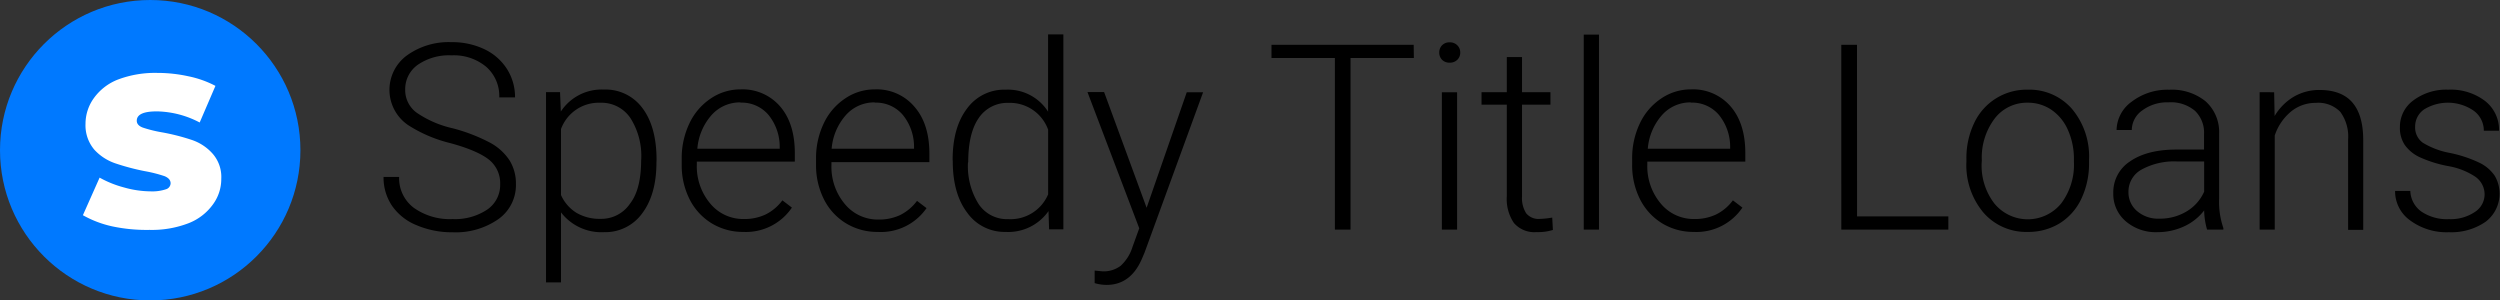
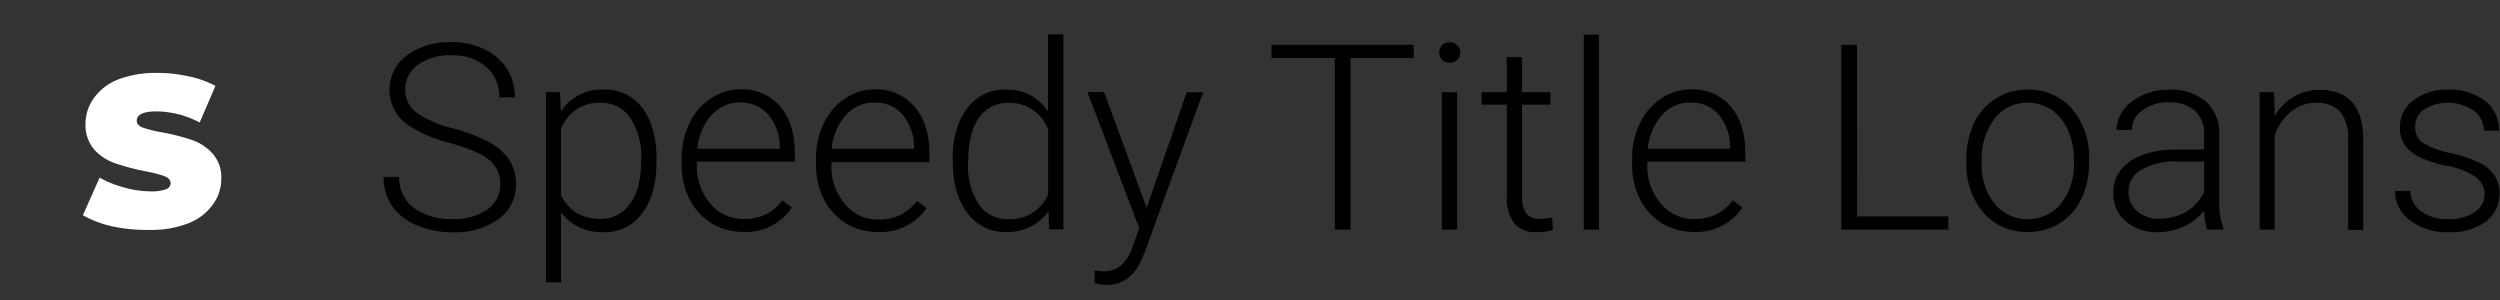
<svg xmlns="http://www.w3.org/2000/svg" data-name="Layer 1" viewBox="0 0 420.41 50.52">
  <rect x="0" y="0" width="420.41" height="50.52" fill="#333333" stroke="none" />
-   <circle cx="25.26" cy="25.26" r="25.26" fill="#0079ff" />
  <path d="M18.94 38.08a17.72 17.72 0 01-5-1.89l2.81-6.32a17.65 17.65 0 004.17 1.67 16.76 16.76 0 004.39.64 7.31 7.31 0 002.59-.35 1.08 1.08 0 00.79-1c0-.54-.35-.92-1-1.2a23.16 23.16 0 00-3.35-.85 39 39 0 01-5-1.33 8.49 8.49 0 01-3.47-2.27 6.32 6.32 0 01-1.49-4.36 7.38 7.38 0 011.39-4.3 9 9 0 014.08-3.15 17.69 17.69 0 016.6-1.11 24.31 24.31 0 015.24.57 17.07 17.07 0 014.54 1.61l-2.65 6.16a16 16 0 00-7.2-1.87c-2.24 0-3.38.51-3.38 1.58 0 .51.35.89 1 1.14a21.79 21.79 0 003.16.79 35.74 35.74 0 015 1.26 8.15 8.15 0 013.54 2.28 5.92 5.92 0 011.51 4.29 7.19 7.19 0 01-1.39 4.29 9.12 9.12 0 01-4.07 3.16 17.1 17.1 0 01-6.6 1.14 27.71 27.71 0 01-6.21-.58z" fill="#fff" />
  <path d="M84.11 31a5.06 5.06 0 00-1.81-4.09c-1.21-1-3.43-2-6.65-2.86a23.39 23.39 0 01-7-3 7.17 7.17 0 01-.22-11.73 12 12 0 017.5-2.23 12.55 12.55 0 015.54 1.19 9.13 9.13 0 013.79 3.33 8.77 8.77 0 011.35 4.77h-2.65a6.53 6.53 0 00-2.18-5.13 8.48 8.48 0 00-5.85-1.94 9.23 9.23 0 00-5.68 1.59 5 5 0 00-2.11 4.16 4.7 4.7 0 001.9 3.87 17.43 17.43 0 006.08 2.64 29.25 29.25 0 016.3 2.43 9.08 9.08 0 013.25 2.94 7.38 7.38 0 011.09 4 7 7 0 01-2.94 5.9 12.52 12.52 0 01-7.74 2.22 15.05 15.05 0 01-6-1.18 9.19 9.19 0 01-4.16-3.28 8.48 8.48 0 01-1.42-4.85h2.62a6.21 6.21 0 002.46 5.19 10.43 10.43 0 006.53 1.9 9.75 9.75 0 005.83-1.6A5 5 0 0084.11 31zm26.28-3.7c0 3.6-.8 6.45-2.39 8.57a7.64 7.64 0 01-6.41 3.17 8.55 8.55 0 01-7.25-3.33v11.78h-2.52v-32h2.36l.13 3.27a8.2 8.2 0 017.24-3.7 7.69 7.69 0 016.5 3.14c1.57 2.09 2.36 5 2.36 8.71zm-2.56-.45a11.85 11.85 0 00-1.82-7 5.85 5.85 0 00-5.06-2.57 6.76 6.76 0 00-6.61 4.42v11.1a6.75 6.75 0 002.62 3 7.64 7.64 0 004 1 5.82 5.82 0 005-2.57c1.27-1.64 1.86-4.12 1.86-7.38zM124.99 39a10.07 10.07 0 01-5.32-1.45 10 10 0 01-3.71-4.05 12.65 12.65 0 01-1.32-5.82v-.92a13.54 13.54 0 011.29-6 10.28 10.28 0 013.6-4.2 8.86 8.86 0 015-1.53 8.34 8.34 0 016.67 2.88q2.46 2.87 2.46 7.84v1.43h-16.48v.49a9.71 9.71 0 002.25 6.55 7.17 7.17 0 005.67 2.61 8.3 8.3 0 003.62-.75 7.83 7.83 0 002.85-2.39l1.6 1.22a9.32 9.32 0 01-8.18 4.09zm-.46-21.78a6.37 6.37 0 00-4.86 2.12 9.68 9.68 0 00-2.4 5.67h13.85v-.27a8.48 8.48 0 00-1.9-5.43 5.89 5.89 0 00-4.69-2.05zM147.58 39a10.07 10.07 0 01-5.32-1.45 9.89 9.89 0 01-3.71-4.05 12.65 12.65 0 01-1.32-5.82v-.92a13.54 13.54 0 011.29-6 10.28 10.28 0 013.6-4.2 8.83 8.83 0 015-1.53 8.31 8.31 0 016.7 2.97q2.47 2.87 2.47 7.84v1.43h-16.47v.49a9.71 9.71 0 002.25 6.55 7.17 7.17 0 005.67 2.61 8.3 8.3 0 003.62-.75 8 8 0 002.85-2.39l1.6 1.22a9.33 9.33 0 01-8.23 4zm-.47-21.78a6.37 6.37 0 00-4.85 2.12 9.75 9.75 0 00-2.41 5.67h13.86v-.27a8.48 8.48 0 00-1.9-5.43 5.91 5.91 0 00-4.7-2.05zm13.09 9.63q0-5.39 2.4-8.57a7.73 7.73 0 016.52-3.2 8 8 0 017.13 3.7v-13h2.57v32.79h-2.4l-.1-3.07a8.26 8.26 0 01-7.22 3.5 7.7 7.7 0 01-6.44-3.22q-2.44-3.21-2.44-8.67zm2.58.45a12 12 0 001.78 7 5.72 5.72 0 005 2.55 6.86 6.86 0 006.7-4.17V21.81a6.83 6.83 0 00-6.66-4.51 5.8 5.8 0 00-5 2.53q-1.78 2.54-1.78 7.47zm30.04 7.64l6.75-19.43h2.75l-9.86 27-.51 1.19q-1.9 4.21-5.87 4.21a7.15 7.15 0 01-2-.3V45.5l1.32.13a4.74 4.74 0 003.05-.93 7.14 7.14 0 002-3.19l1.13-3.12-8.71-22.91h2.8zm44.94-25.19h-10.65v28.86h-2.63V9.75h-10.66V7.53h23.91zm4.27-.91a1.72 1.72 0 01.47-1.22 1.69 1.69 0 011.28-.5 1.72 1.72 0 011.29.5 1.66 1.66 0 01.49 1.22 1.64 1.64 0 01-.49 1.21 1.75 1.75 0 01-1.29.49 1.73 1.73 0 01-1.28-.49 1.7 1.7 0 01-.47-1.21zm3 29.77h-2.56v-23.1h2.56zM255.95 9.6v5.91h4.78v2.09h-4.78V33a4.78 4.78 0 00.7 2.87 2.69 2.69 0 002.31.94 14.79 14.79 0 002.07-.22l.11 2.08a8.34 8.34 0 01-2.73.36 4.54 4.54 0 01-3.82-1.53 7.15 7.15 0 01-1.2-4.49V17.6h-4.25v-2.09h4.25V9.6zm12.94 29.01h-2.56V5.82h2.56zm15.93.39a10.07 10.07 0 01-5.32-1.45 10 10 0 01-3.71-4.05 12.65 12.65 0 01-1.32-5.82v-.92a13.54 13.54 0 011.29-6 10.28 10.28 0 013.6-4.2 8.86 8.86 0 015-1.53 8.35 8.35 0 016.68 2.88q2.46 2.87 2.46 7.84v1.43h-16.48v.49a9.71 9.71 0 002.25 6.55 7.17 7.17 0 005.67 2.61 8.3 8.3 0 003.62-.75 7.83 7.83 0 002.85-2.39l1.6 1.22a9.32 9.32 0 01-8.19 4.09zm-.47-21.78a6.37 6.37 0 00-4.85 2.12 9.68 9.68 0 00-2.4 5.67h13.85v-.27a8.48 8.48 0 00-1.9-5.43 5.89 5.89 0 00-4.75-2.05zm27.94 19.17h15.35v2.22h-18V7.53h2.64zm18.39-9.67a13.62 13.62 0 011.29-6 9.72 9.72 0 019-5.64 9.5 9.5 0 017.47 3.24 12.43 12.43 0 012.86 8.57v.53a13.76 13.76 0 01-1.29 6 9.72 9.72 0 01-3.64 4.13 10.06 10.06 0 01-5.36 1.45 9.49 9.49 0 01-7.46-3.24 12.39 12.39 0 01-2.87-8.57zm2.56.7a10.46 10.46 0 002.14 6.8 7.26 7.26 0 0011.23 0 10.82 10.82 0 002.15-7v-.49a11.84 11.84 0 00-1-4.85 7.94 7.94 0 00-2.76-3.4 7 7 0 00-4-1.21 6.83 6.83 0 00-5.58 2.68 10.88 10.88 0 00-2.15 7zm37.91 11.19a12.32 12.32 0 01-.49-3.22 9 9 0 01-3.42 2.7 10.56 10.56 0 01-4.41.95 7.73 7.73 0 01-5.39-1.86 6 6 0 01-2.06-4.7 6.17 6.17 0 012.8-5.33c1.88-1.31 4.48-2 7.83-2h4.63v-2.62a5.07 5.07 0 00-1.53-3.9 6.28 6.28 0 00-4.45-1.42 7 7 0 00-4.42 1.37 4.06 4.06 0 00-1.75 3.28h-2.56a6 6 0 012.56-4.77 9.91 9.91 0 016.3-2 9 9 0 016.1 1.94 6.92 6.92 0 012.29 5.39v10.93a13.51 13.51 0 00.71 5v.26zm-8-1.84a8.65 8.65 0 004.58-1.23 7.32 7.32 0 002.93-3.31v-5.08h-4.57a11.38 11.38 0 00-6 1.39 4.21 4.21 0 00-2.16 3.73 4.11 4.11 0 001.44 3.22 5.4 5.4 0 003.76 1.28zm19.28-21.26l.08 4a9.22 9.22 0 013.25-3.26 8.48 8.48 0 014.29-1.12c2.47 0 4.32.7 5.53 2.1s1.82 3.48 1.83 6.27v15.16h-2.54V23.43a7 7 0 00-1.31-4.61 5.15 5.15 0 00-4.13-1.52 6.48 6.48 0 00-4.2 1.49 8.79 8.79 0 00-2.7 4v15.82h-2.54v-23.1zm35.39 17.23a3.63 3.63 0 00-1.53-3 11.84 11.84 0 00-4.6-1.81 20.64 20.64 0 01-4.77-1.49 6.38 6.38 0 01-2.52-2.06 5.14 5.14 0 01-.82-3 5.48 5.48 0 012.28-4.51 9.21 9.21 0 015.85-1.79 9.51 9.51 0 016.2 1.91 6.15 6.15 0 012.34 5h-2.56a4.13 4.13 0 00-1.7-3.37 7.66 7.66 0 00-8.33-.23 3.48 3.48 0 00-1.52 2.92 3.16 3.16 0 001.27 2.68 13.51 13.51 0 004.63 1.74 21.49 21.49 0 015 1.68 6.53 6.53 0 012.49 2.16 5.93 5.93 0 01-1.55 7.73 10.13 10.13 0 01-6.16 1.75 10.29 10.29 0 01-6.54-2 6 6 0 01-2.51-4.94h2.56a4.43 4.43 0 001.89 3.49 7.66 7.66 0 004.6 1.25 7.26 7.26 0 004.31-1.17 3.53 3.53 0 001.69-2.94z" />
</svg>